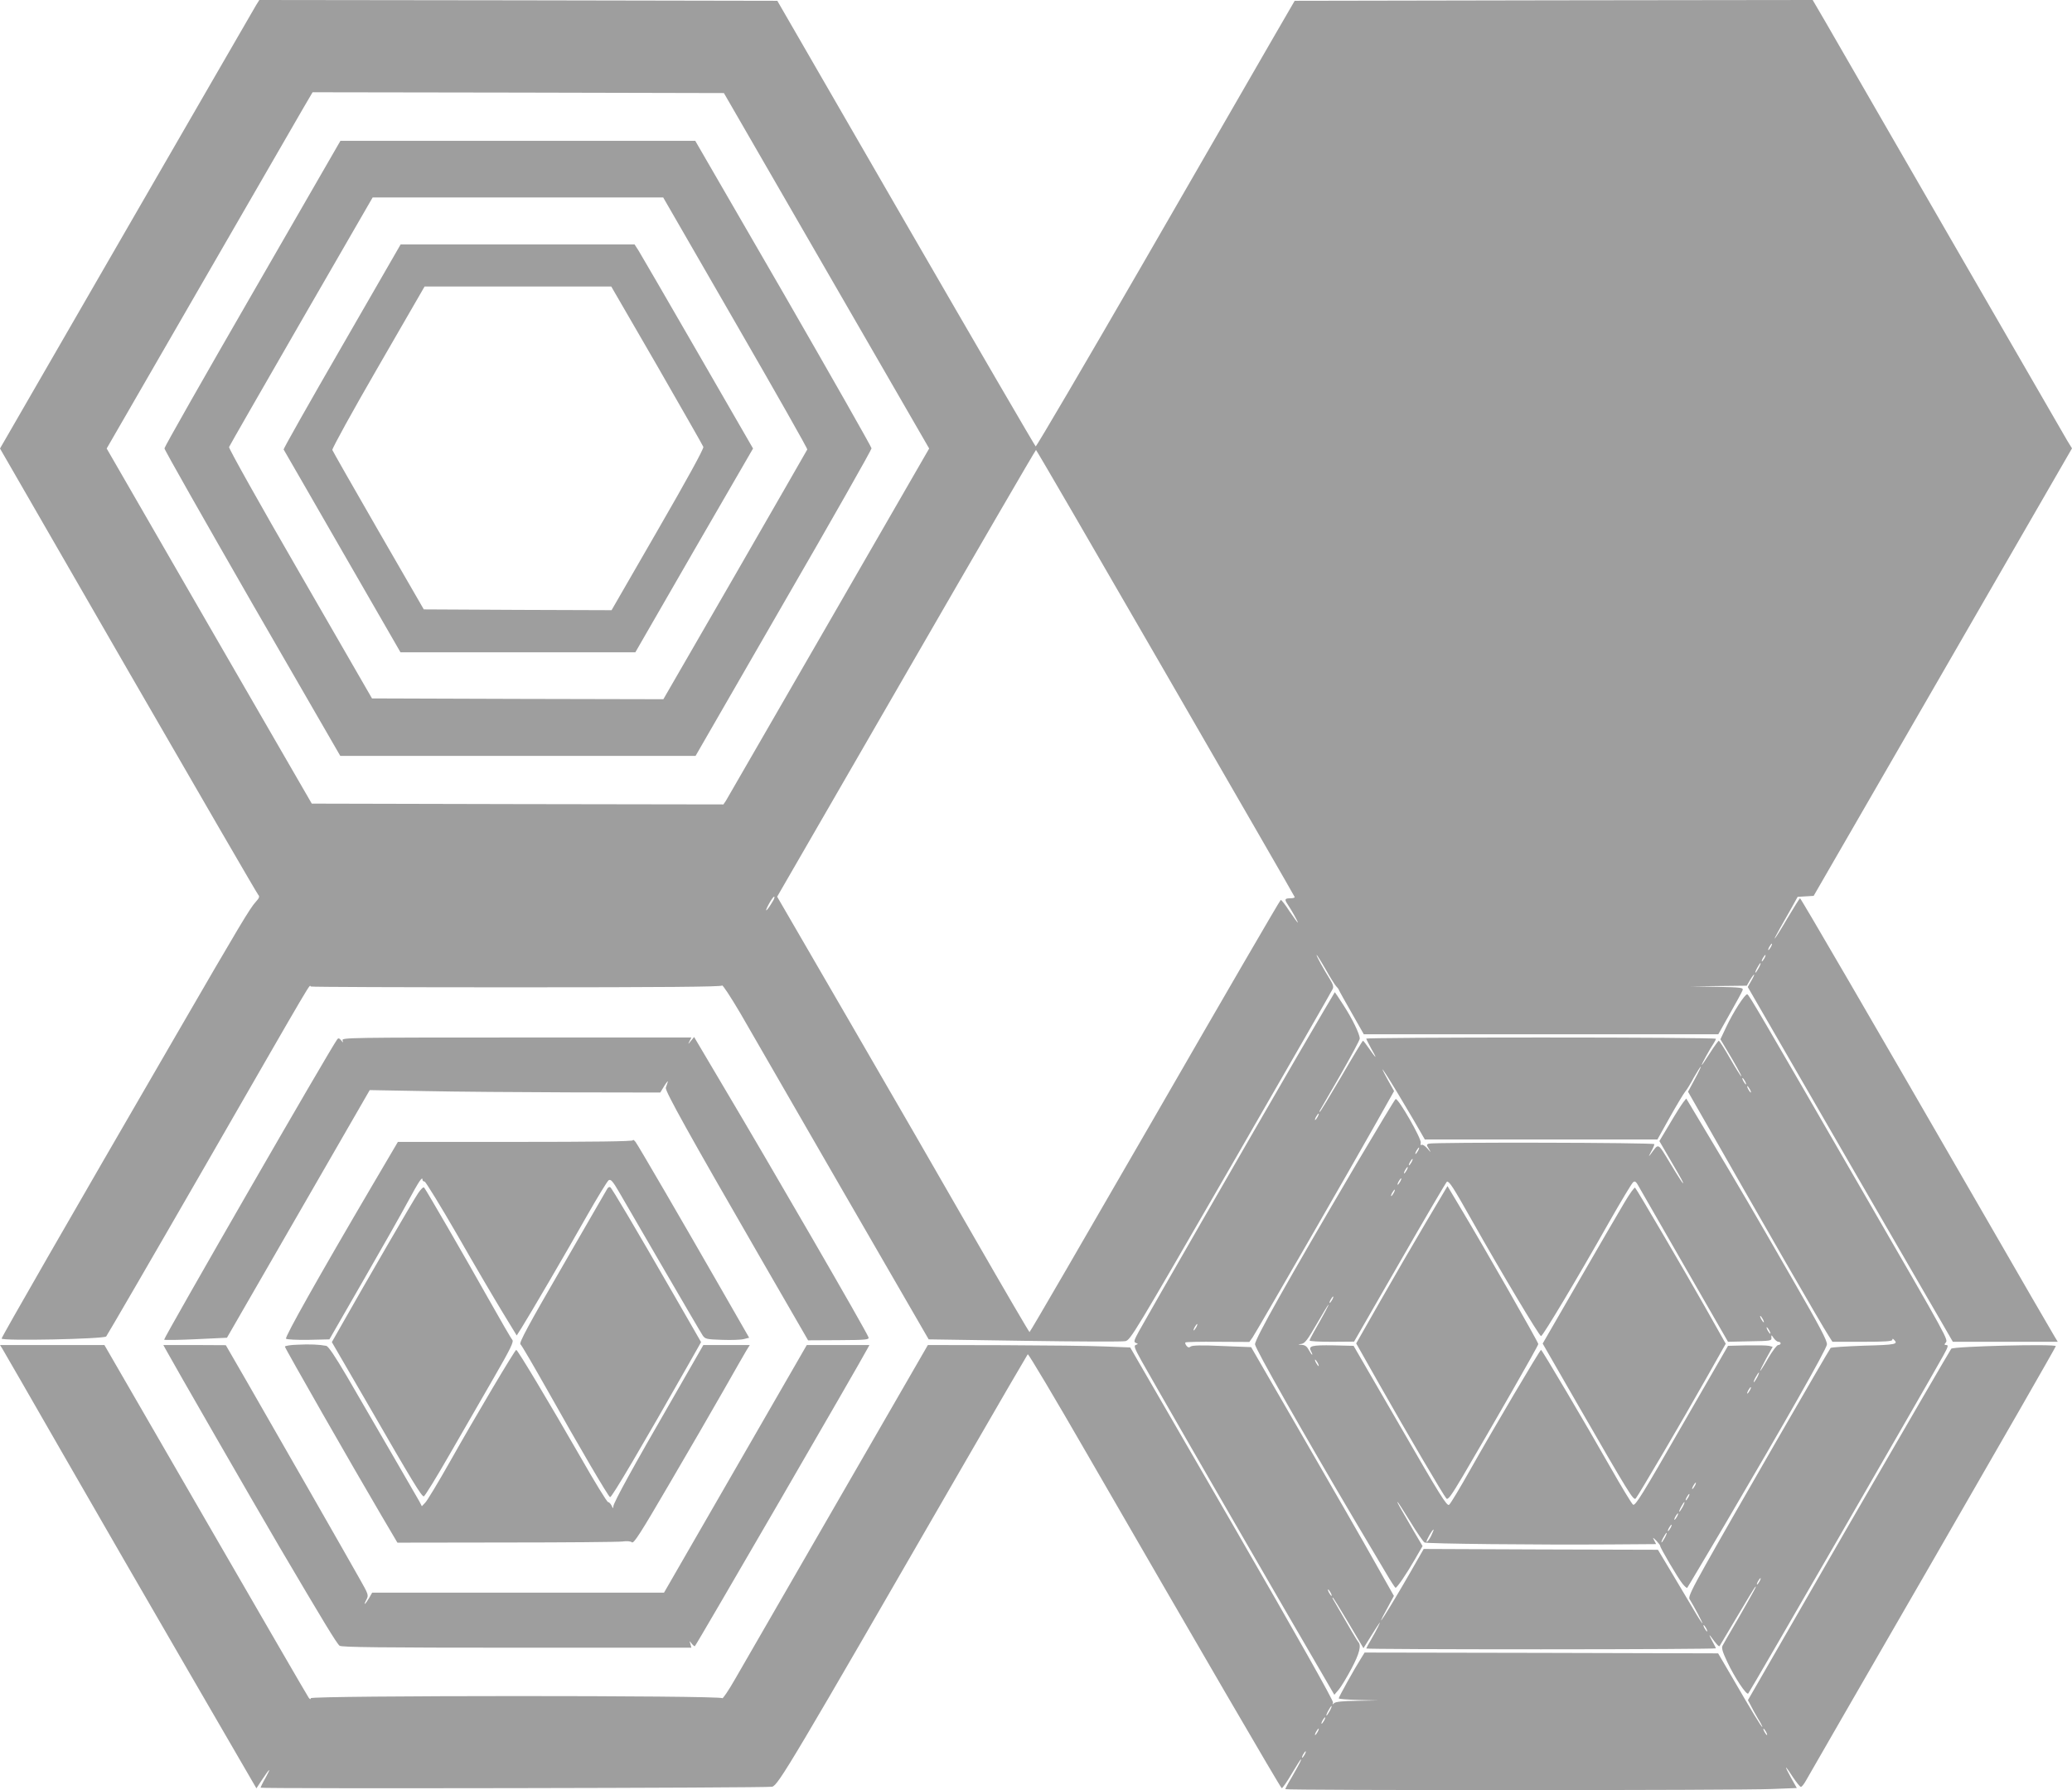
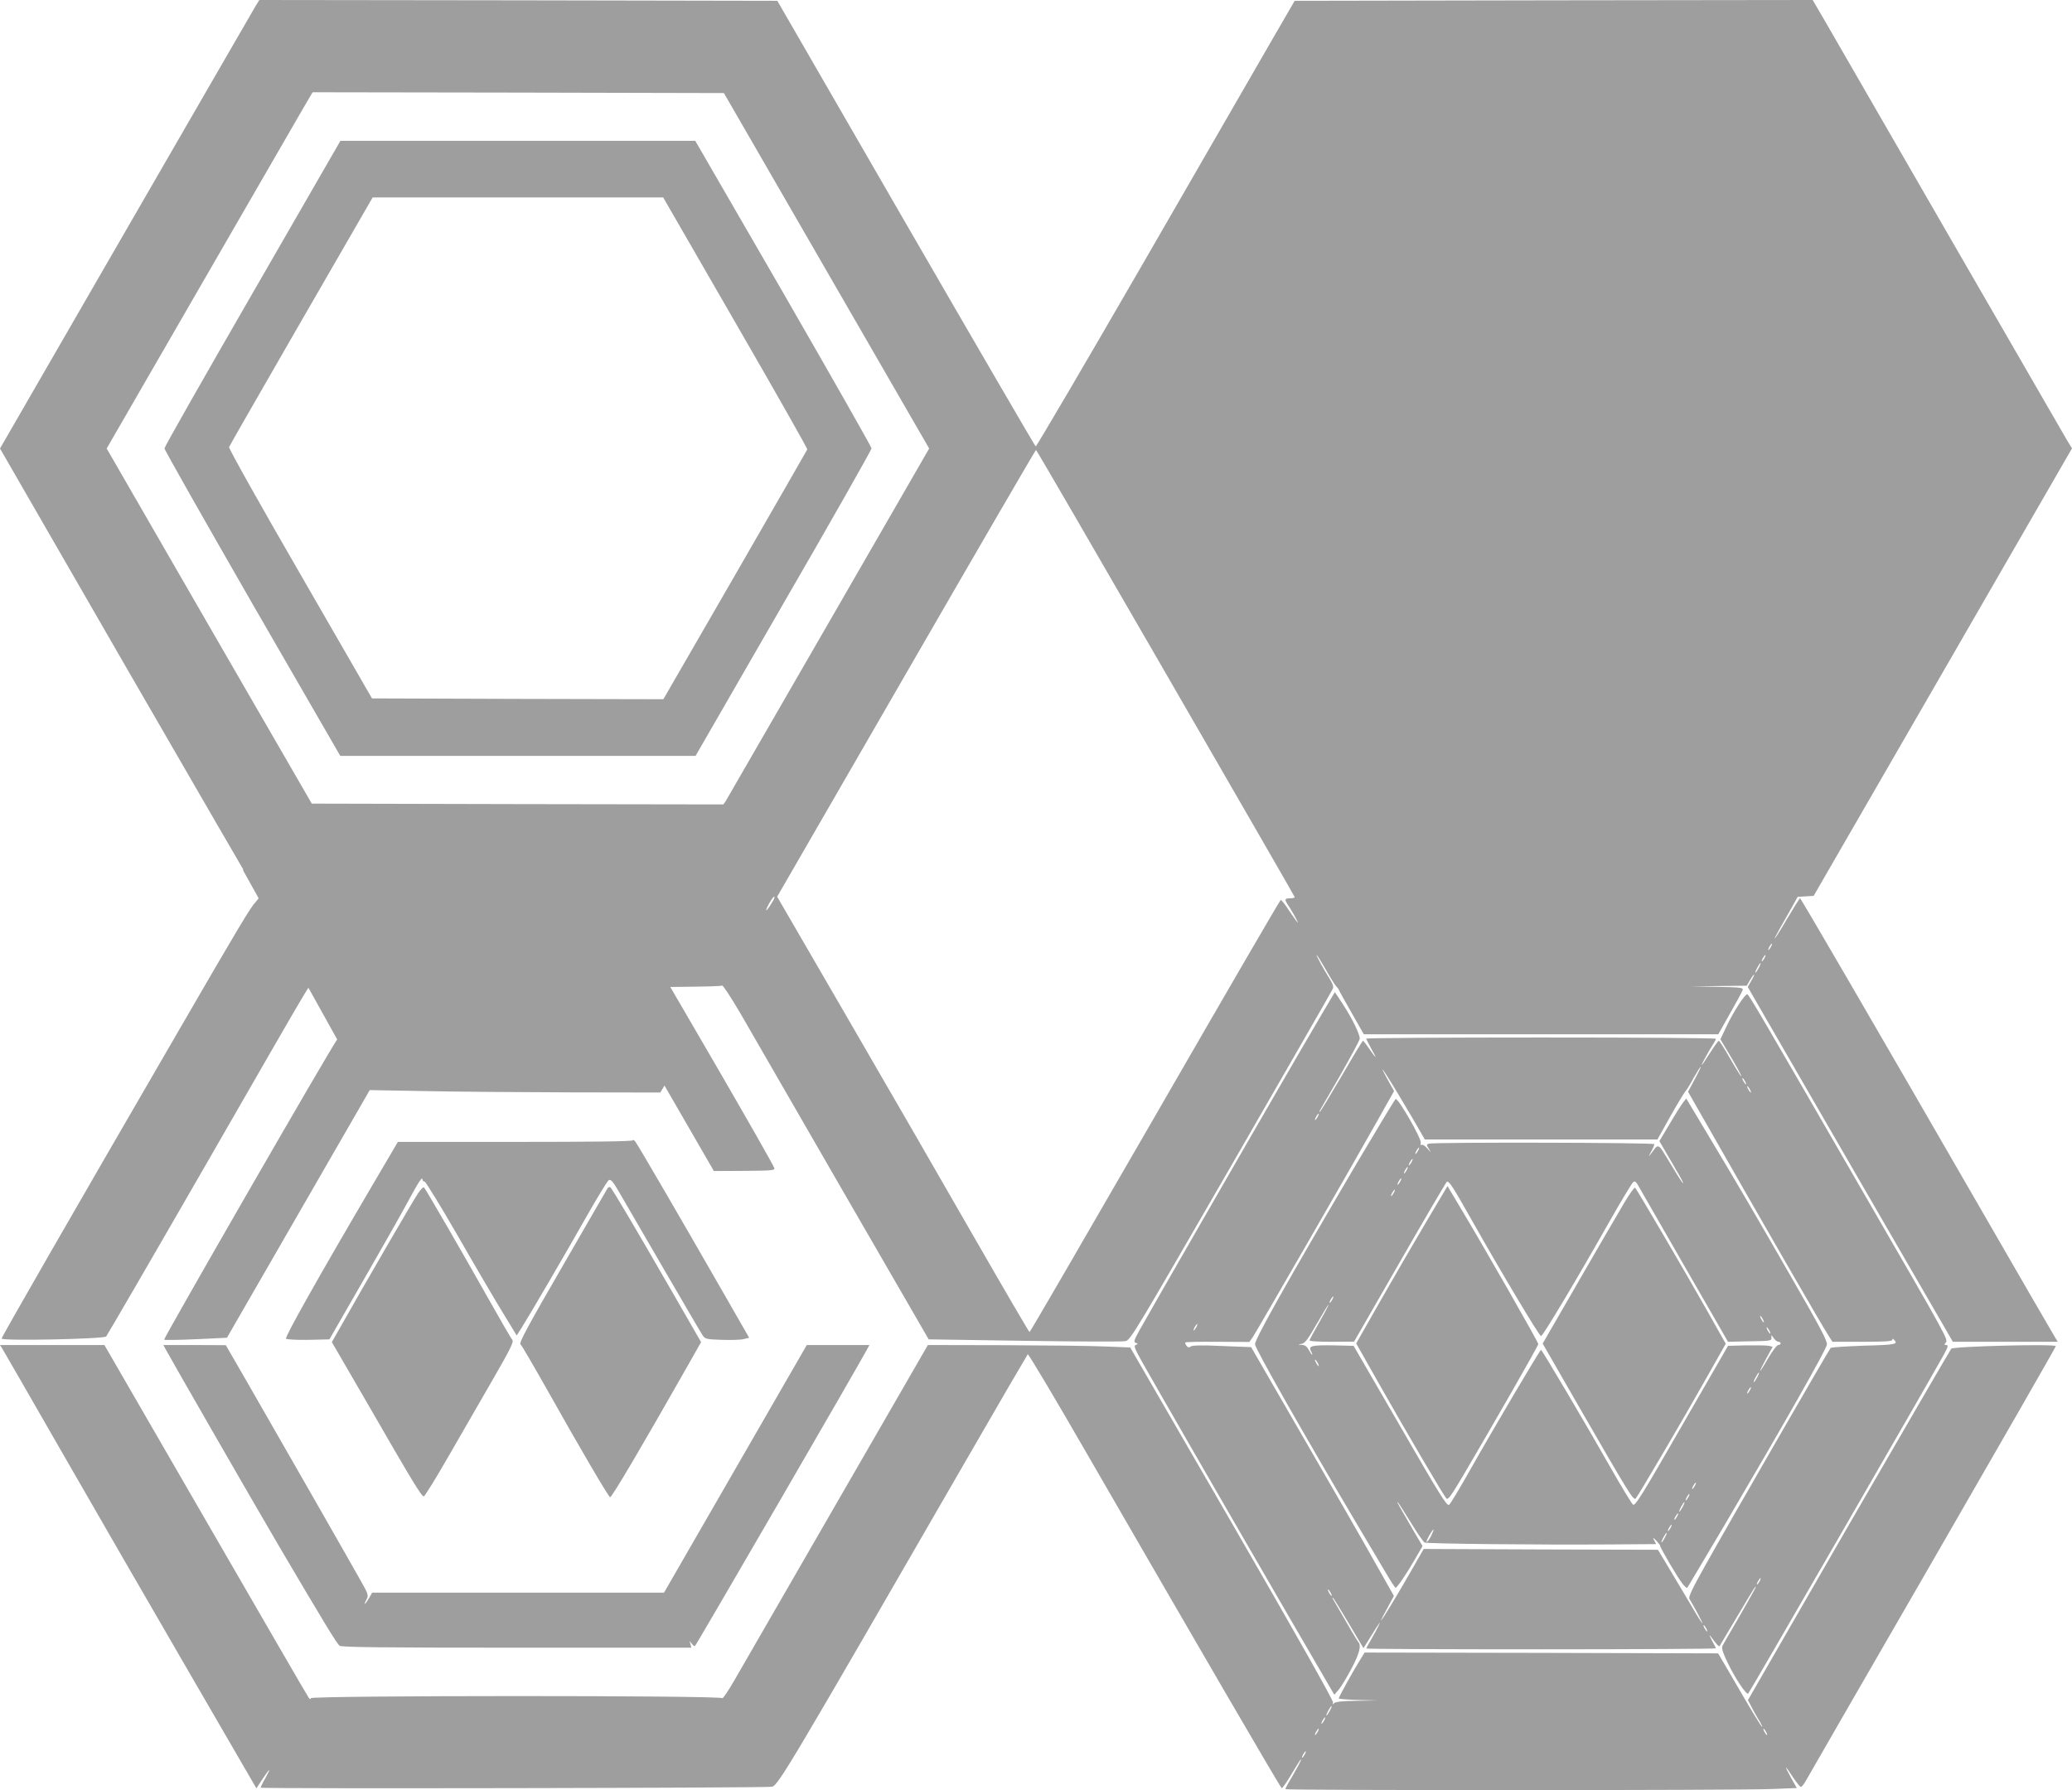
<svg xmlns="http://www.w3.org/2000/svg" version="1.0" width="1280pt" height="1106pt" viewBox="0 0 1280 1106" preserveAspectRatio="xMidYMid meet">
  <g transform="translate(0,1106) scale(0.1,-0.1)" fill="#9e9e9e" stroke="none">
    <path d="M1582 11028 c-11 -18 -371 -642 -801 -1386 l-781 -1353 791 -1372 c436 -755 797 -1378 804 -1385 10 -11 7 -20 -15 -44 -35 -38 -93 -134 -495 -828 -659 -1136 -1075 -1860 -1075 -1870 0 -16 631 -3 646 13 6 7 285 487 619 1067 690 1199 633 1102 645 1095 5 -3 577 -5 1271 -5 904 0 1265 3 1270 11 3 6 54 -72 113 -172 58 -101 344 -596 634 -1099 l529 -915 591 -9 c325 -5 605 -6 624 -2 32 7 52 41 653 1082 341 592 624 1084 628 1094 6 12 2 29 -15 56 -43 69 -90 154 -84 154 2 0 28 -41 56 -90 28 -50 57 -96 64 -103 7 -7 15 -17 17 -23 2 -6 38 -70 79 -142 l75 -132 1095 0 1095 0 72 128 c40 70 75 135 78 144 6 16 -7 18 -157 21 l-163 3 173 2 173 2 20 35 c29 48 36 44 8 -4 l-22 -39 633 -1096 634 -1096 324 0 324 0 -20 33 c-11 17 -211 363 -444 767 -708 1227 -1123 1940 -1128 1940 -3 0 -38 -56 -79 -125 -40 -69 -76 -125 -78 -125 -2 0 12 28 32 63 19 34 52 92 73 129 l37 67 49 3 50 3 798 1382 798 1383 -29 47 c-16 27 -340 588 -721 1248 -381 660 -728 1262 -772 1338 l-80 137 -1600 -2 -1600 -3 -142 -245 c-78 -135 -436 -755 -795 -1378 -360 -623 -658 -1131 -663 -1130 -4 2 -365 622 -802 1378 l-794 1375 -1600 3 -1600 2 -20 -32z m3524 -1641 l634 -1098 -621 -1077 c-342 -592 -628 -1087 -635 -1100 l-15 -22 -1271 2 -1272 3 -634 1097 -633 1097 582 1008 c320 554 606 1050 636 1101 l54 92 1271 -2 1270 -3 634 -1098z m2094 -2484 c437 -757 797 -1380 798 -1385 2 -4 -10 -8 -27 -8 -34 0 -37 -6 -18 -35 25 -37 69 -115 64 -115 -2 0 -25 32 -51 70 -25 39 -49 70 -54 70 -4 0 -353 -601 -776 -1335 -424 -734 -772 -1335 -776 -1335 -3 0 -156 262 -340 582 -184 321 -533 926 -777 1346 l-442 762 797 1380 c438 759 799 1380 802 1380 3 0 363 -620 800 -1377z m-2426 -1411 c-35 -60 -56 -78 -28 -24 15 28 31 52 36 52 5 0 2 -13 -8 -28z m6166 -282 c-6 -11 -13 -20 -16 -20 -2 0 0 9 6 20 6 11 13 20 16 20 2 0 0 -9 -6 -20z m-40 -70 c-6 -11 -13 -20 -16 -20 -2 0 0 9 6 20 6 11 13 20 16 20 2 0 0 -9 -6 -20z m-35 -60 c-9 -16 -18 -30 -21 -30 -2 0 2 14 11 30 9 17 18 30 21 30 2 0 -2 -13 -11 -30z" />
    <path d="M1560 9248 c-299 -518 -544 -949 -544 -958 -1 -8 244 -439 542 -958 l544 -942 1097 0 1098 0 543 942 c300 518 544 949 544 958 0 8 -245 439 -544 958 l-545 942 -1096 0 -1096 0 -543 -942z m2984 -183 c246 -426 446 -778 443 -782 -2 -5 -203 -353 -446 -776 l-443 -767 -900 2 -900 3 -444 770 c-250 432 -442 775 -439 783 3 8 204 358 446 778 l441 764 897 0 898 0 447 -775z" />
-     <path d="M2112 8920 c-200 -346 -362 -633 -360 -637 3 -4 166 -288 363 -630 l359 -623 726 0 725 0 363 630 364 629 -342 593 c-188 326 -353 610 -366 631 l-24 37 -723 0 -722 0 -363 -630z m1946 -117 c154 -269 284 -495 287 -504 4 -10 -99 -198 -281 -513 l-286 -496 -580 2 -580 3 -280 485 c-154 267 -282 492 -285 500 -2 9 125 240 283 513 l287 497 576 0 577 0 282 -487z" />
    <path d="M8010 4528 c-297 -512 -924 -1602 -973 -1691 -32 -59 -35 -68 -20 -74 15 -6 15 -7 0 -12 -14 -5 -9 -20 36 -101 62 -111 462 -806 889 -1543 l301 -518 28 33 c15 18 50 76 78 129 49 92 62 144 42 164 -7 8 -51 82 -158 268 -2 4 -2 7 0 7 3 0 46 -70 97 -156 l93 -157 43 69 c23 38 48 76 54 84 17 24 -18 -45 -50 -100 -17 -28 -30 -53 -30 -55 0 -3 486 -5 1080 -5 594 0 1080 3 1080 6 0 3 -12 26 -26 52 -14 26 -17 36 -7 23 36 -49 51 -66 56 -61 2 3 50 84 107 180 57 96 107 180 113 185 14 15 -6 -22 -104 -193 -49 -83 -93 -160 -98 -170 -7 -13 0 -38 29 -99 45 -96 119 -208 130 -196 13 15 1106 1909 1204 2086 30 54 34 67 20 67 -13 0 -14 3 -5 14 17 20 24 7 -489 895 -667 1156 -725 1254 -736 1258 -13 4 -86 -108 -130 -202 l-36 -76 34 -57 c55 -91 100 -172 95 -172 -3 0 -34 49 -69 110 -34 60 -66 109 -70 110 -3 0 -28 -34 -54 -75 -26 -41 -49 -75 -51 -75 -5 0 51 101 74 135 7 11 13 23 13 27 0 5 -486 8 -1080 8 -594 0 -1080 -3 -1080 -7 0 -3 14 -30 30 -60 17 -29 29 -53 27 -53 -2 0 -19 22 -38 50 -19 27 -36 50 -39 50 -3 0 -63 -99 -133 -220 -71 -121 -131 -220 -134 -220 -2 0 -2 3 0 8 2 4 59 102 126 218 66 116 121 218 121 227 0 28 -45 121 -100 206 -29 45 -53 81 -54 81 -1 0 -107 -181 -236 -402z m2460 -135 l-42 -78 40 -70 c428 -751 785 -1372 828 -1437 l24 -38 185 0 c137 0 185 3 185 12 0 8 3 8 9 2 30 -29 15 -33 -184 -38 -110 -4 -203 -10 -206 -14 -10 -10 -642 -1106 -773 -1341 -83 -148 -107 -198 -99 -210 30 -49 84 -151 80 -151 -2 0 -28 39 -56 88 -29 48 -89 150 -135 227 l-84 140 -723 2 -724 3 -79 -138 c-139 -242 -243 -405 -147 -230 l42 78 -117 207 c-64 115 -263 461 -441 769 l-324 561 -180 7 c-126 6 -184 4 -193 -3 -10 -8 -17 -7 -26 4 -7 9 -10 18 -7 21 3 3 93 5 200 4 l195 -1 20 28 c24 35 622 1073 766 1330 l108 192 -38 68 c-88 160 9 9 157 -244 l71 -123 719 0 718 0 77 138 c42 75 85 146 94 157 10 11 34 50 54 88 21 37 40 67 43 67 2 0 -14 -35 -37 -77z m310 -13 c6 -11 8 -20 6 -20 -3 0 -10 9 -16 20 -6 11 -8 20 -6 20 3 0 10 -9 16 -20z m30 -50 c6 -11 8 -20 6 -20 -3 0 -10 9 -16 20 -6 11 -8 20 -6 20 3 0 10 -9 16 -20z m-2670 -170 c-6 -11 -13 -20 -16 -20 -2 0 0 9 6 20 6 11 13 20 16 20 2 0 0 -9 -6 -20z m-750 -1300 c-6 -11 -13 -20 -16 -20 -2 0 0 9 6 20 6 11 13 20 16 20 2 0 0 -9 -6 -20z m3480 -1570 c-6 -11 -13 -20 -16 -20 -2 0 0 9 6 20 6 11 13 20 16 20 2 0 0 -9 -6 -20z m-2650 -70 c6 -11 8 -20 6 -20 -3 0 -10 9 -16 20 -6 11 -8 20 -6 20 3 0 10 -9 16 -20z m2320 -220 c6 -11 8 -20 6 -20 -3 0 -10 9 -16 20 -6 11 -8 20 -6 20 3 0 10 -9 16 -20z" />
    <path d="M8378 3867 c-427 -727 -627 -1082 -625 -1113 2 -28 306 -563 620 -1094 77 -129 163 -274 191 -322 28 -48 54 -87 57 -88 9 0 65 81 118 173 l49 85 -52 88 c-97 167 -107 184 -102 184 2 0 37 -54 78 -121 40 -66 80 -124 88 -129 16 -8 695 -15 1148 -12 l283 2 -12 23 c-11 21 -10 21 14 -3 13 -14 24 -28 23 -31 -2 -9 110 -200 138 -234 13 -16 26 -28 29 -25 3 3 108 181 235 395 364 619 625 1078 628 1108 3 22 -44 111 -208 395 -252 439 -336 582 -521 891 l-140 234 -19 -24 c-10 -13 -48 -72 -83 -132 l-64 -107 64 -110 c77 -132 87 -150 81 -150 -2 0 -37 54 -77 121 -81 133 -70 128 -122 58 -14 -18 -13 -15 2 14 12 21 21 42 21 48 0 10 -1367 13 -1394 3 -14 -5 -14 -9 1 -32 15 -25 14 -25 -9 2 -14 16 -30 26 -35 23 -7 -5 -9 0 -6 12 6 24 -136 272 -155 271 -4 0 -113 -182 -244 -403z m382 83 c-6 -11 -13 -20 -16 -20 -2 0 0 9 6 20 6 11 13 20 16 20 2 0 0 -9 -6 -20z m-40 -70 c-6 -11 -13 -20 -16 -20 -2 0 0 9 6 20 6 11 13 20 16 20 2 0 0 -9 -6 -20z m-30 -50 c-6 -11 -13 -20 -16 -20 -2 0 0 9 6 20 6 11 13 20 16 20 2 0 0 -9 -6 -20z m-40 -70 c-6 -11 -13 -20 -16 -20 -2 0 0 9 6 20 6 11 13 20 16 20 2 0 0 -9 -6 -20z m1765 -538 l260 -452 135 3 c128 2 135 3 133 22 -1 19 0 19 14 -2 9 -13 22 -23 29 -23 8 0 14 -4 14 -10 0 -5 -7 -10 -15 -10 -8 0 -35 -36 -61 -80 -25 -44 -48 -80 -50 -80 -3 0 14 34 36 75 l41 74 -23 6 c-13 3 -75 4 -138 3 l-115 -3 -286 -496 c-245 -426 -287 -495 -301 -485 -8 6 -70 108 -137 226 -159 280 -425 730 -431 730 -7 0 -295 -488 -440 -745 -62 -110 -119 -205 -128 -212 -13 -11 -56 58 -302 485 l-288 497 -123 3 c-137 2 -158 -3 -140 -37 7 -11 9 -21 7 -21 -3 0 -12 14 -21 30 -11 21 -23 30 -43 31 -27 2 -27 2 -2 6 21 3 39 27 94 123 38 66 71 120 73 120 4 0 -25 -54 -91 -170 -14 -25 -26 -48 -26 -52 0 -5 62 -8 138 -8 l137 1 284 494 c156 272 287 495 290 495 16 -1 36 -31 151 -235 177 -314 419 -720 430 -720 11 0 225 358 418 700 75 132 143 245 151 251 12 10 19 3 40 -36 15 -26 143 -250 286 -498z m-1805 468 c-6 -11 -13 -20 -16 -20 -2 0 0 9 6 20 6 11 13 20 16 20 2 0 0 -9 -6 -20z m-380 -660 c-6 -11 -13 -20 -16 -20 -2 0 0 9 6 20 6 11 13 20 16 20 2 0 0 -9 -6 -20z m2660 -120 c6 -11 8 -20 6 -20 -3 0 -10 9 -16 20 -6 11 -8 20 -6 20 3 0 10 -9 16 -20z m40 -70 c6 -11 8 -20 6 -20 -3 0 -10 9 -16 20 -6 11 -8 20 -6 20 3 0 10 -9 16 -20z m-2790 -200 c6 -11 8 -20 6 -20 -3 0 -10 9 -16 20 -6 11 -8 20 -6 20 3 0 10 -9 16 -20z m2715 -90 c-9 -16 -18 -30 -21 -30 -2 0 2 14 11 30 9 17 18 30 21 30 2 0 -2 -13 -11 -30z m-45 -80 c-6 -11 -13 -20 -16 -20 -2 0 0 9 6 20 6 11 13 20 16 20 2 0 0 -9 -6 -20z m-340 -590 c-6 -11 -13 -20 -16 -20 -2 0 0 9 6 20 6 11 13 20 16 20 2 0 0 -9 -6 -20z m-40 -70 c-6 -11 -13 -20 -16 -20 -2 0 0 9 6 20 6 11 13 20 16 20 2 0 0 -9 -6 -20z m-35 -60 c-9 -16 -18 -30 -21 -30 -2 0 2 14 11 30 9 17 18 30 21 30 2 0 -2 -13 -11 -30z m-35 -60 c-6 -11 -13 -20 -16 -20 -2 0 0 9 6 20 6 11 13 20 16 20 2 0 0 -9 -6 -20z m-40 -70 c-6 -11 -13 -20 -16 -20 -2 0 0 9 6 20 6 11 13 20 16 20 2 0 0 -9 -6 -20z m-1480 -51 c-12 -23 -24 -38 -27 -35 -5 5 35 76 43 76 2 0 -5 -18 -16 -41z m1445 -9 c-9 -16 -18 -30 -21 -30 -2 0 2 14 11 30 9 17 18 30 21 30 2 0 -2 -13 -11 -30z" />
    <path d="M8812 3513 c-71 -120 -198 -338 -282 -486 l-152 -267 142 -251 c168 -297 398 -689 415 -707 10 -11 30 17 103 140 184 313 465 803 465 814 0 12 -341 609 -481 842 l-80 134 -130 -219z" />
    <path d="M10036 3632 c-32 -53 -159 -272 -282 -485 l-224 -388 211 -367 c326 -566 350 -605 364 -590 16 18 286 477 434 740 l122 216 -132 234 c-128 226 -415 716 -428 730 -4 4 -33 -36 -65 -90z" />
-     <path d="M2083 4638 c-38 -48 -1075 -1849 -1069 -1855 3 -3 92 -2 197 3 l191 9 441 765 441 765 335 -6 c185 -4 589 -7 898 -8 l562 -1 26 43 c15 23 24 33 20 22 -4 -11 -9 -27 -12 -36 -5 -19 148 -295 574 -1032 l305 -528 190 1 c169 1 189 3 183 18 -16 43 -598 1048 -903 1561 l-174 294 -20 -24 c-18 -23 -19 -23 -8 -1 l11 22 -1080 0 c-1024 0 -1080 -1 -1075 -17 5 -17 5 -17 -9 0 -11 13 -17 15 -24 5z" />
+     <path d="M2083 4638 c-38 -48 -1075 -1849 -1069 -1855 3 -3 92 -2 197 3 l191 9 441 765 441 765 335 -6 c185 -4 589 -7 898 -8 l562 -1 26 43 l305 -528 190 1 c169 1 189 3 183 18 -16 43 -598 1048 -903 1561 l-174 294 -20 -24 c-18 -23 -19 -23 -8 -1 l11 22 -1080 0 c-1024 0 -1080 -1 -1075 -17 5 -17 5 -17 -9 0 -11 13 -17 15 -24 5z" />
    <path d="M3910 4015 c0 -7 -249 -10 -726 -10 l-726 0 -150 -255 c-342 -582 -550 -952 -541 -961 5 -5 66 -8 139 -7 l129 3 207 360 c114 198 240 420 279 493 67 124 89 157 89 133 0 -6 6 -11 13 -11 6 0 99 -151 205 -335 105 -184 231 -398 278 -475 l86 -141 30 47 c55 88 283 478 403 691 66 116 127 216 135 221 13 8 25 -5 64 -72 26 -44 149 -257 274 -472 125 -215 234 -402 243 -415 15 -22 24 -24 120 -27 57 -2 118 0 135 5 l32 8 -175 305 c-238 415 -509 881 -527 905 -9 11 -16 16 -16 10z" />
    <path d="M2583 3688 c-28 -40 -328 -558 -471 -811 l-62 -109 224 -386 c277 -481 330 -567 344 -567 6 0 78 117 160 260 82 143 206 357 275 477 101 175 122 219 112 230 -7 7 -74 123 -150 258 -138 246 -382 668 -395 683 -5 5 -21 -11 -37 -35z" />
    <path d="M3753 3718 c-4 -7 -130 -224 -279 -483 -208 -359 -269 -472 -259 -480 7 -5 83 -136 170 -290 193 -344 375 -655 384 -655 12 0 199 318 485 822 l77 136 -172 299 c-233 405 -379 652 -389 658 -5 3 -12 0 -17 -7z" />
-     <path d="M1838 2752 c-43 -1 -78 -7 -78 -12 0 -9 421 -746 596 -1043 l99 -168 672 1 c370 0 693 3 717 6 29 4 51 2 60 -5 11 -9 53 56 228 356 119 203 271 465 338 583 67 118 131 230 142 248 l20 32 -144 0 -143 0 -191 -333 c-244 -422 -364 -641 -365 -664 0 -15 -2 -14 -11 5 -6 12 -16 22 -22 22 -6 0 -83 125 -170 278 -196 341 -388 662 -397 662 -8 0 -248 -404 -409 -690 -73 -129 -142 -244 -154 -255 l-20 -21 -16 31 c-17 30 -238 412 -445 768 -76 129 -116 189 -130 192 -41 8 -102 11 -177 7z" />
    <path d="M14 2728 c8 -13 177 -306 376 -653 199 -346 549 -953 778 -1347 l416 -717 34 52 c49 74 60 82 24 16 -18 -31 -32 -60 -32 -64 0 -7 3132 -2 3160 6 38 10 114 138 1182 1989 214 371 393 678 397 683 4 4 169 -273 366 -615 682 -1181 1195 -2063 1203 -2066 4 -1 32 38 61 88 29 49 55 90 57 90 6 0 -8 -26 -57 -112 -22 -36 -39 -69 -39 -72 0 -8 2822 -8 3008 1 l152 6 -36 64 c-19 34 -33 63 -31 63 3 0 22 -27 43 -60 22 -33 44 -60 49 -60 6 0 19 17 31 38 11 20 363 631 782 1356 419 726 762 1324 762 1329 0 15 -632 -1 -646 -16 -6 -7 -291 -498 -634 -1091 l-622 -1080 16 -30 c8 -17 29 -55 46 -84 18 -28 29 -52 27 -52 -6 0 -66 99 -187 308 l-86 147 -1092 3 -1092 2 -24 -39 c-36 -56 -136 -236 -136 -244 0 -4 55 -8 123 -10 l122 -3 -131 -2 c-88 -1 -134 -6 -143 -15 -10 -10 -11 -9 -6 4 4 10 -220 407 -623 1105 l-630 1089 -153 6 c-85 4 -366 7 -625 8 l-472 1 -558 -967 c-307 -533 -592 -1026 -633 -1097 -41 -72 -77 -124 -79 -118 -6 18 -2542 17 -2542 0 -1 -9 -5 -7 -13 3 -7 9 -293 503 -637 1098 l-625 1081 -323 0 -322 0 14 -22z m8201 -2238 c-9 -16 -18 -30 -21 -30 -2 0 2 14 11 30 9 17 18 30 21 30 2 0 -2 -13 -11 -30z m-35 -60 c-6 -11 -13 -20 -16 -20 -2 0 0 9 6 20 6 11 13 20 16 20 2 0 0 -9 -6 -20z m-40 -70 c-6 -11 -13 -20 -16 -20 -2 0 0 9 6 20 6 11 13 20 16 20 2 0 0 -9 -6 -20z m2770 0 c6 -11 8 -20 6 -20 -3 0 -10 9 -16 20 -6 11 -8 20 -6 20 3 0 10 -9 16 -20z m-2850 -140 c-6 -11 -13 -20 -16 -20 -2 0 0 9 6 20 6 11 13 20 16 20 2 0 0 -9 -6 -20z" />
    <path d="M1021 2728 c34 -64 546 -954 704 -1223 275 -467 355 -599 373 -613 12 -9 247 -12 1095 -12 l1078 0 -6 23 c-7 22 -7 22 8 2 9 -11 18 -18 20 -15 12 12 1024 1757 1066 1838 l12 22 -194 0 -193 0 -441 -765 -441 -765 -901 0 -902 0 -20 -35 c-25 -42 -36 -47 -15 -7 14 26 12 32 -42 127 -70 125 -514 901 -693 1212 l-134 232 -193 1 -193 0 12 -22z" />
  </g>
</svg>